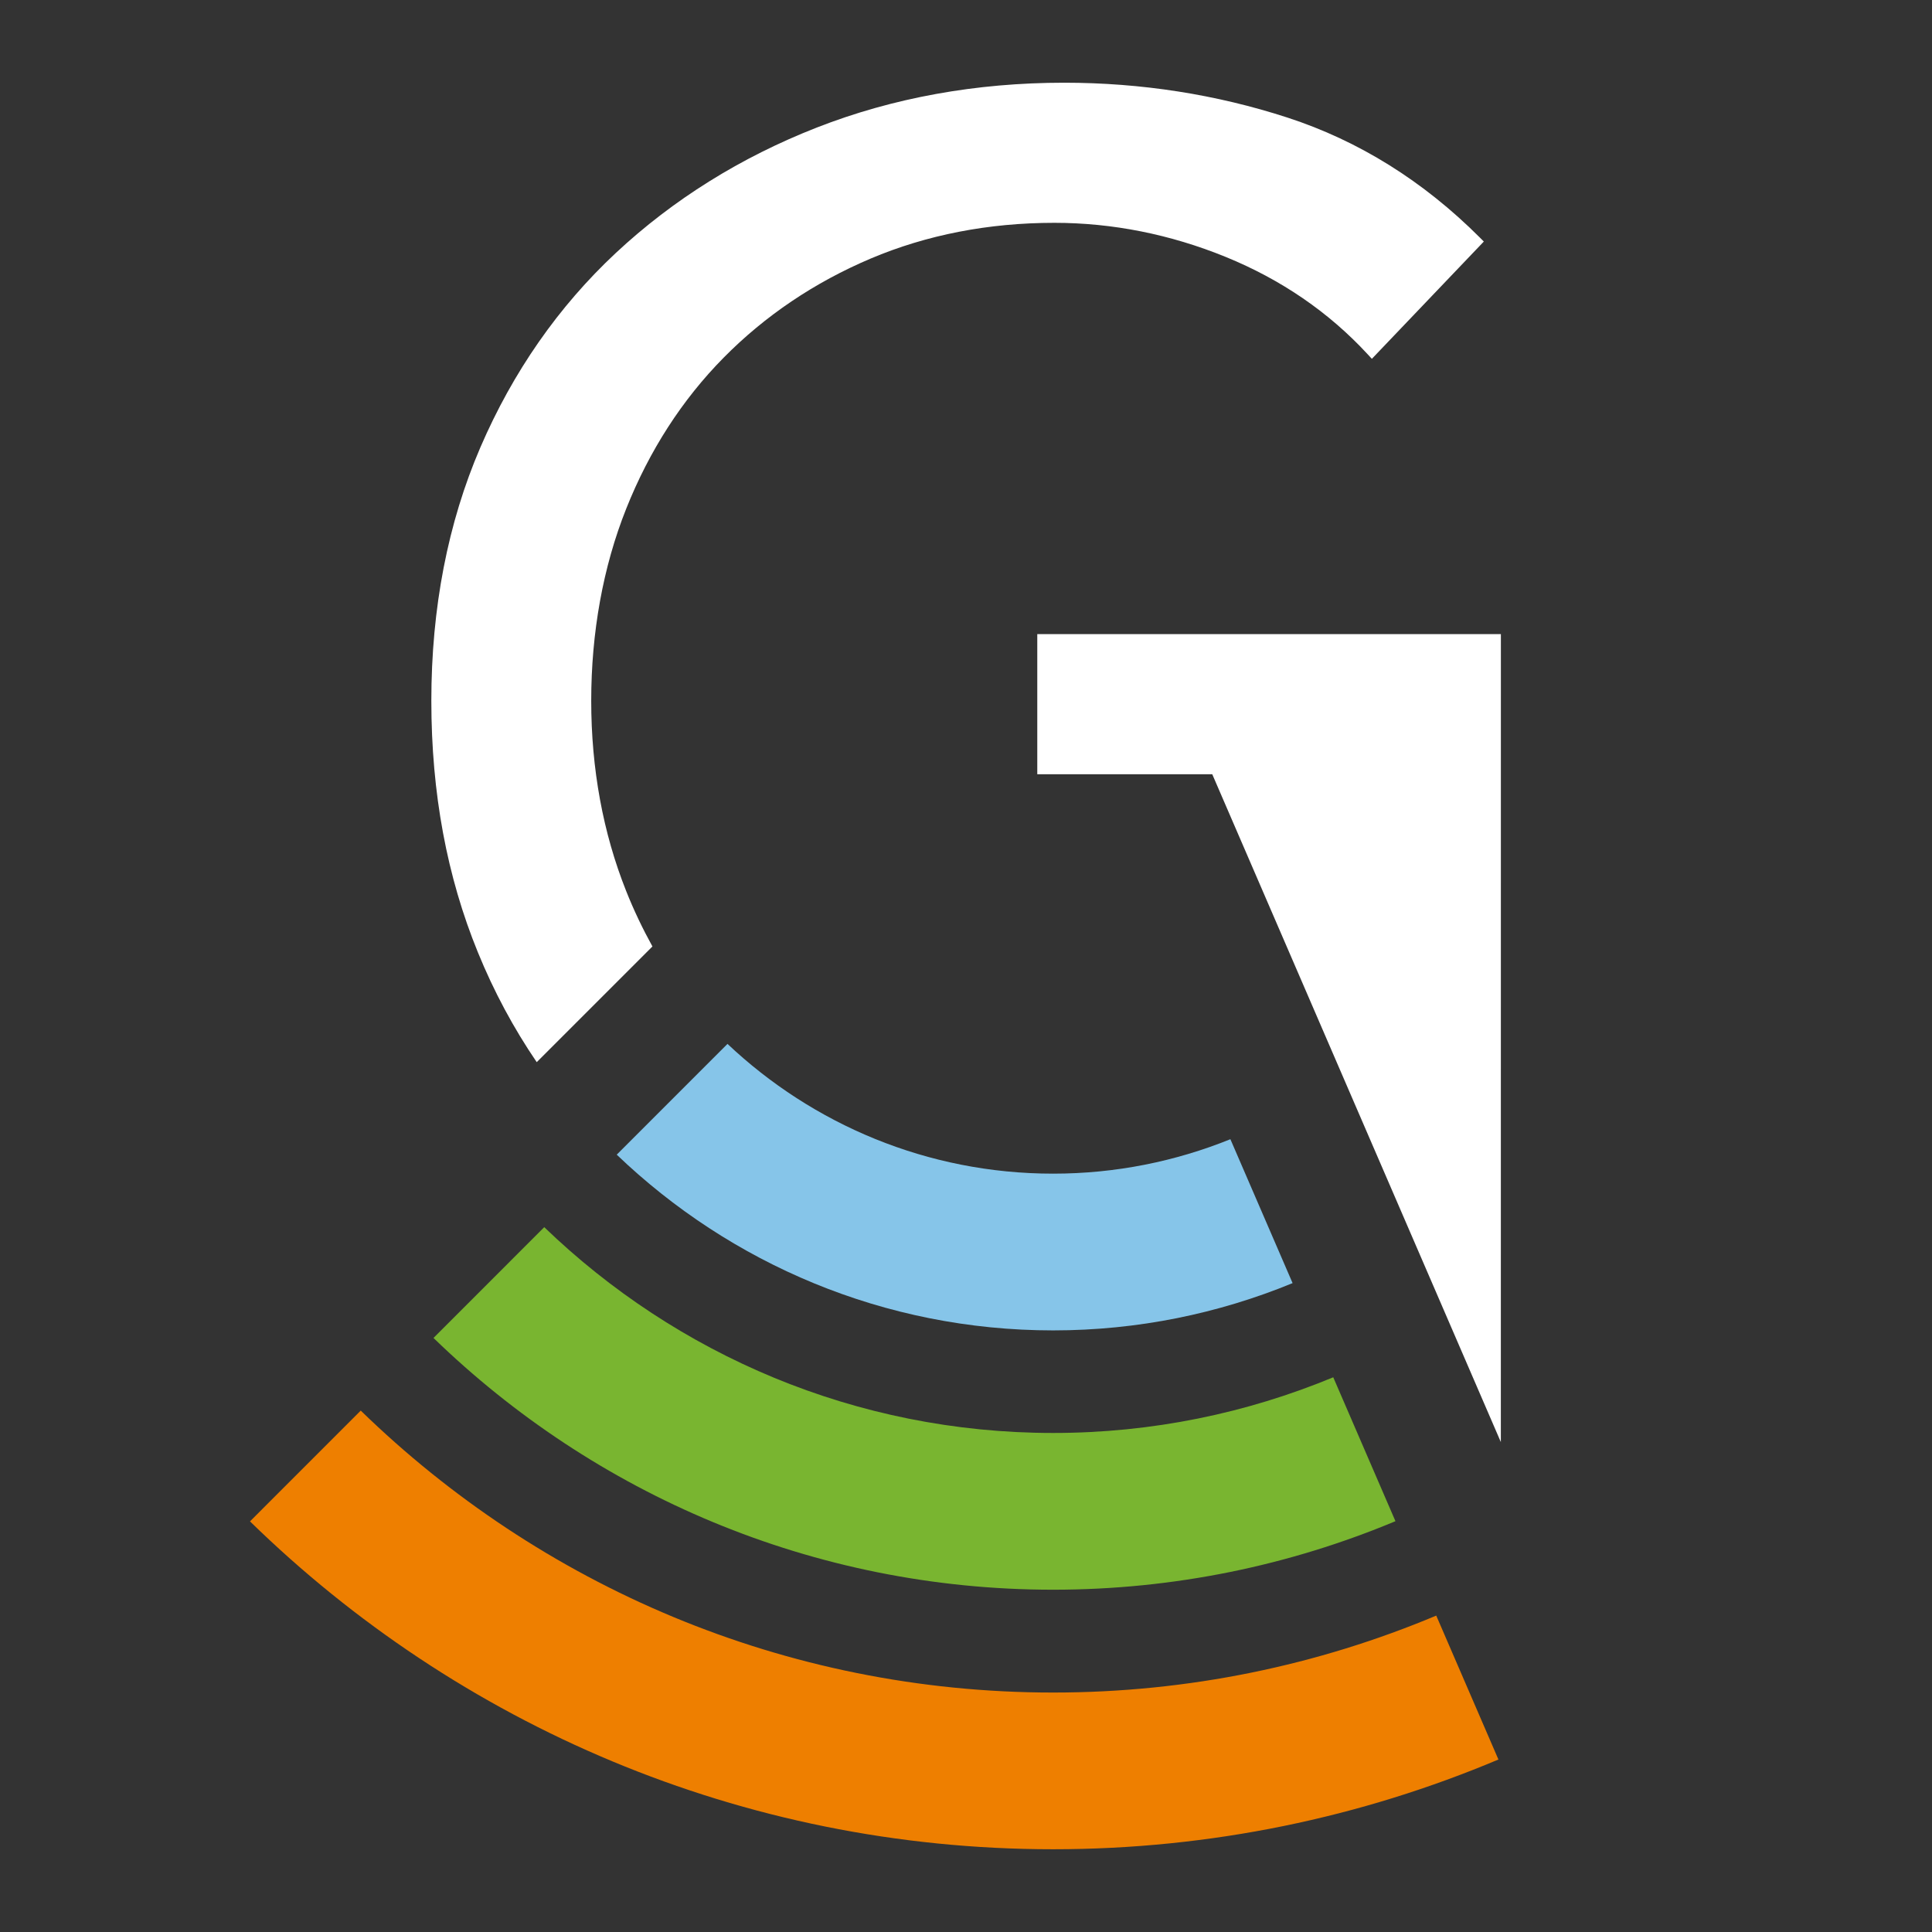
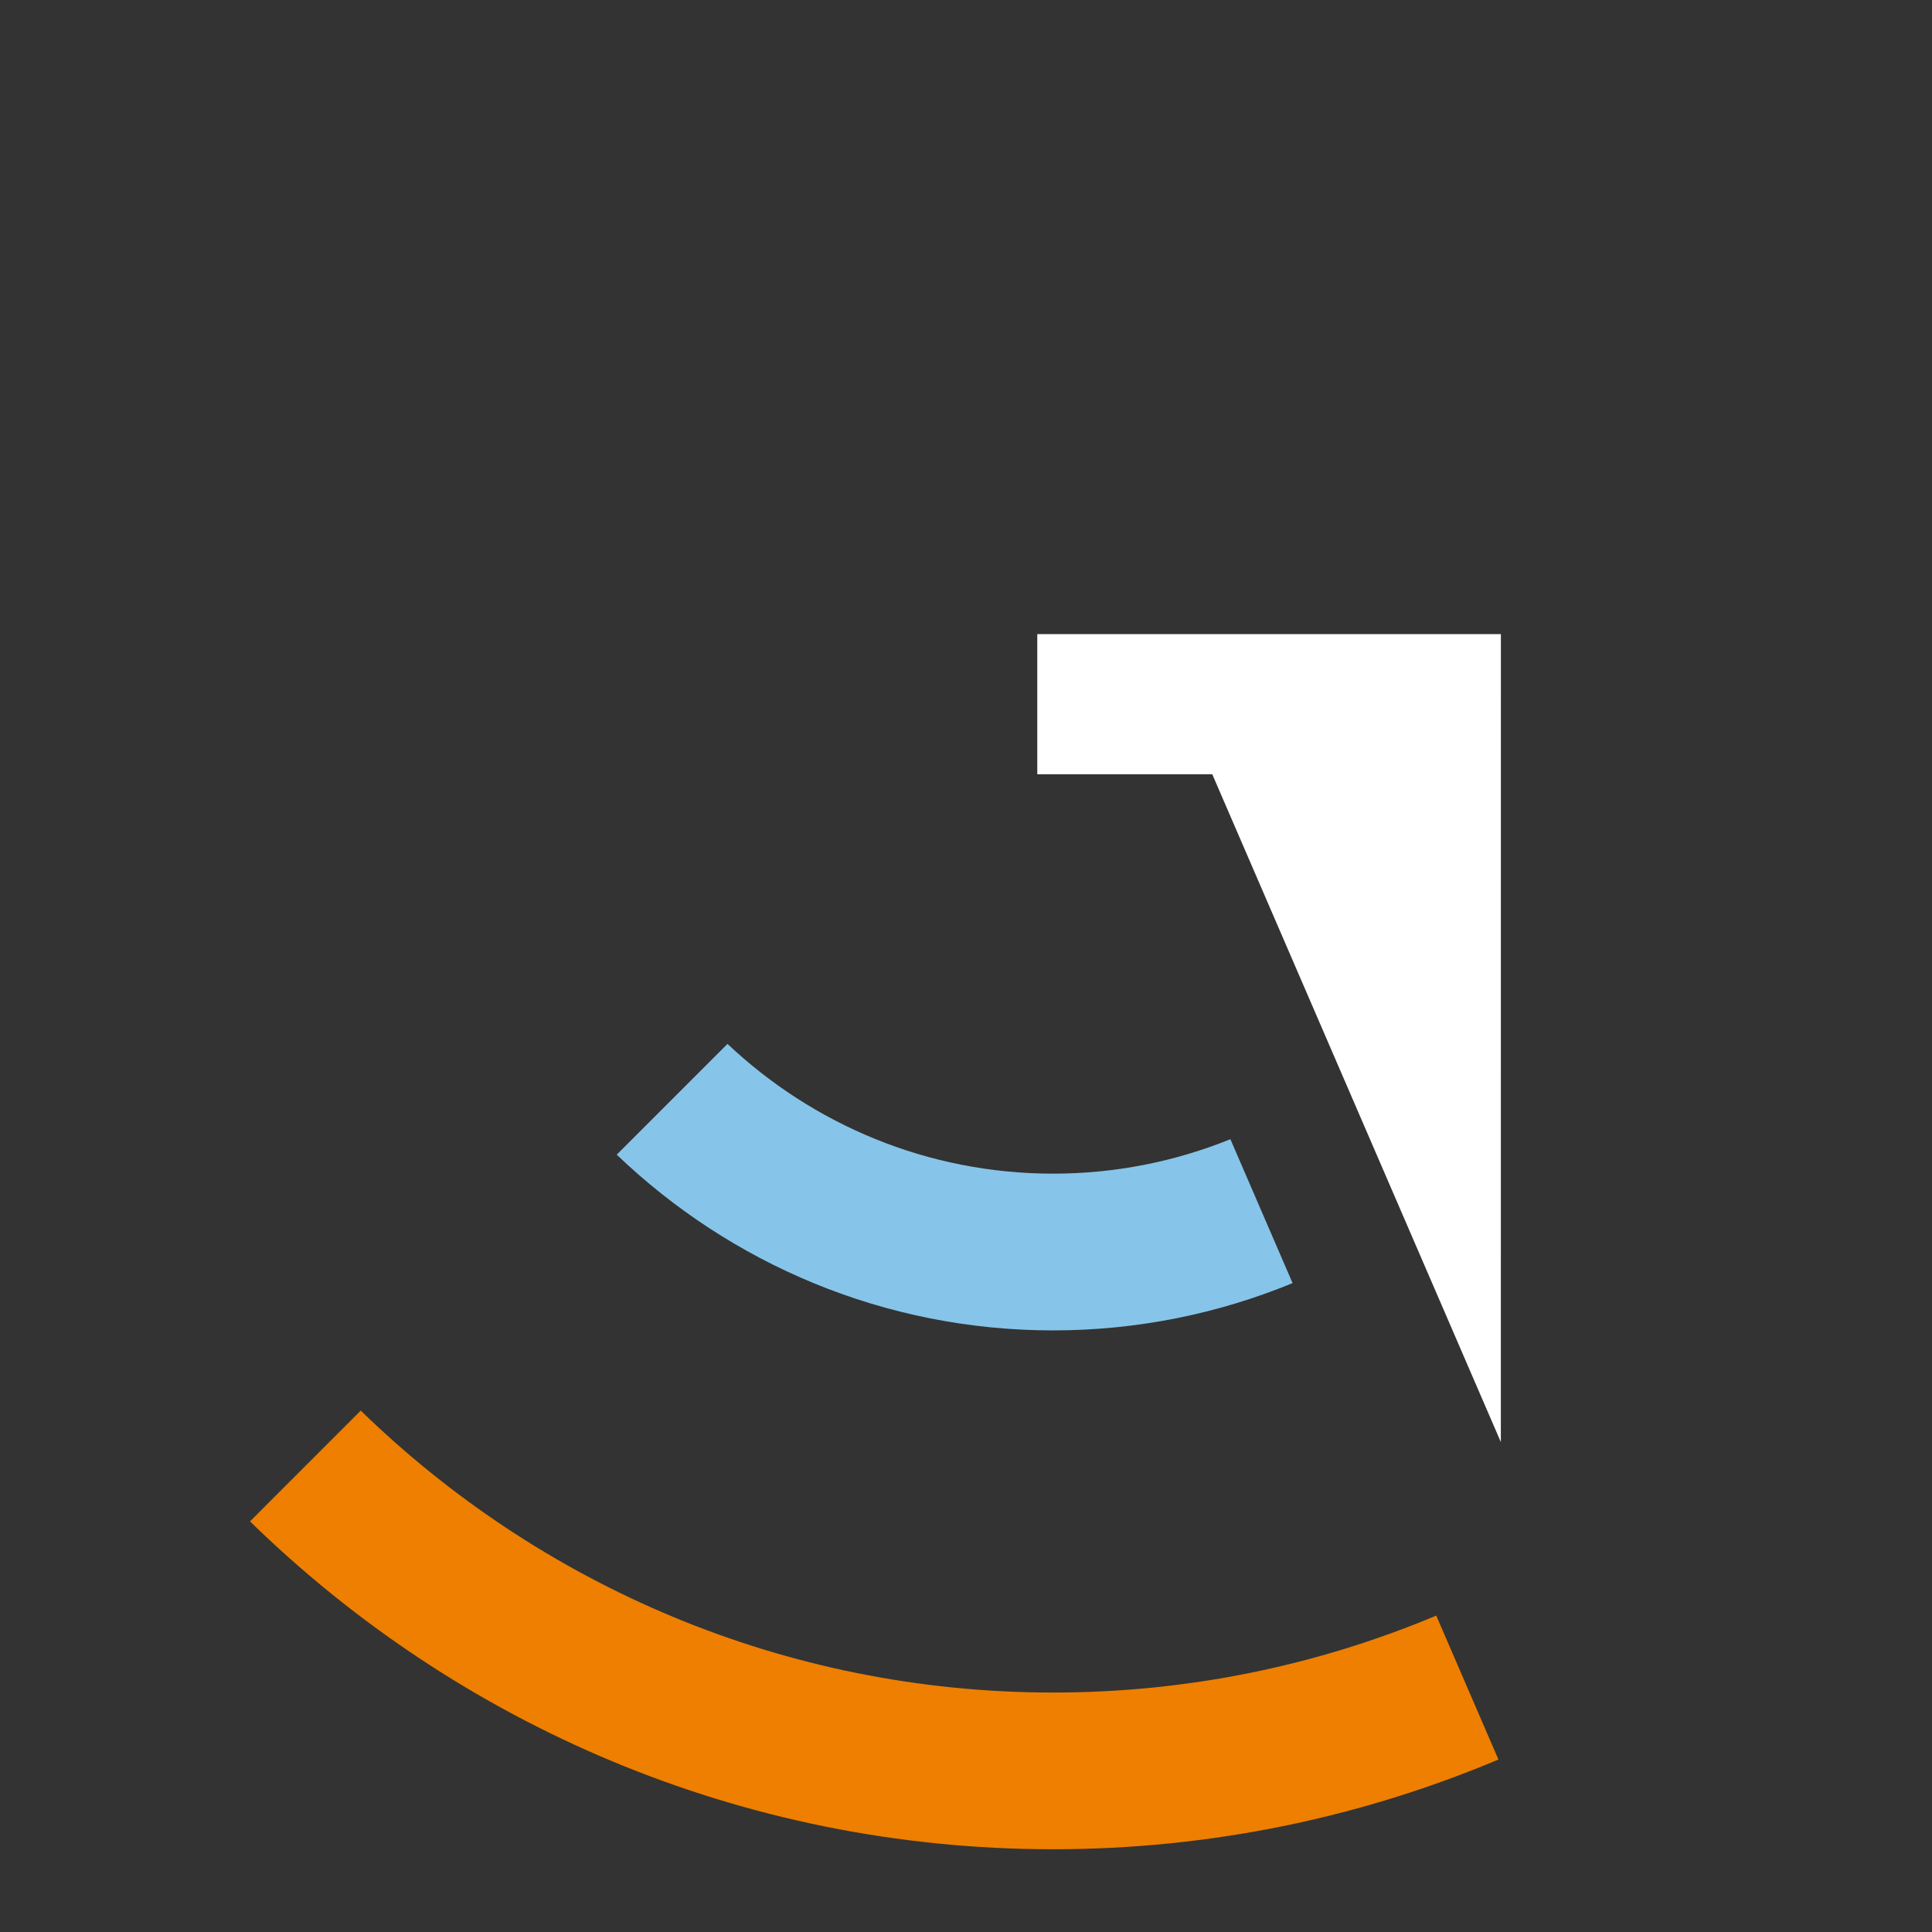
<svg xmlns="http://www.w3.org/2000/svg" id="Calque_1" viewBox="0 0 512 512">
  <rect x="0" y="0" width="512" height="512" fill="#333333" stroke="none" />
  <defs>
    <style>
      .cls-1 {
        fill: #fff;
      }

      .cls-2 {
        fill: #86c5e9;
      }

      .cls-3 {
        fill: #ee7f00;
      }

      .cls-4 {
        fill: #79b530;
      }
    </style>
  </defs>
  <path class="cls-3" d="M380.62,428.15c-31.26,13.12-65.57,20.39-101.54,20.39-71.29,0-136.02-28.53-183.48-74.72l-29.35,29.36c54.98,53.7,130.09,86.89,212.83,86.89,41.82,0,81.7-8.48,118.02-23.78l-16.48-38.14Z" />
-   <path class="cls-4" d="M353.33,364.99c-22.89,9.49-47.96,14.76-74.24,14.76-52.33,0-99.86-20.81-134.86-54.54l-29.35,29.36c42.52,41.25,100.43,66.72,164.21,66.72,32.13,0,62.77-6.48,90.72-18.16l-16.48-38.13Z" />
  <path class="cls-2" d="M326.07,301.9c-14.53,5.87-30.38,9.13-46.98,9.13-33.38,0-63.75-13.1-86.3-34.39l-29.35,29.36c30.07,28.81,70.81,46.57,115.65,46.57,22.45,0,43.87-4.47,63.46-12.53l-16.48-38.13Z" />
-   <path class="cls-1" d="M142.24,281.48l30.66-30.66c-2.58-4.68-4.92-9.56-6.95-14.66-6.15-15.44-9.27-32.41-9.27-50.45s3.12-35.46,9.27-50.89c6.14-15.43,14.83-28.9,25.83-40.04,10.99-11.13,24.1-19.96,38.96-26.26,14.87-6.29,31.24-9.47,48.67-9.47,15.41,0,30.7,3.04,45.42,9.04,14.69,5.99,27.34,14.66,37.6,25.78l1.13,1.22,29.67-31.08-1.08-1.08c-14.93-14.93-32.08-25.63-50.99-31.78-18.83-6.12-38.72-9.23-59.14-9.23-23.34,0-45.4,4-65.55,11.88-20.15,7.88-38.07,19.06-53.26,33.23-15.21,14.2-27.29,31.54-35.91,51.54-8.62,20.01-12.99,42.6-12.99,67.13s4.15,46.65,12.33,66.66c4.26,10.44,9.49,20.16,15.59,29.11Z" />
  <polygon class="cls-1" points="397.75 168.04 274.89 168.04 274.89 205.18 321.26 205.18 397.74 382.17 397.75 168.04" />
</svg>